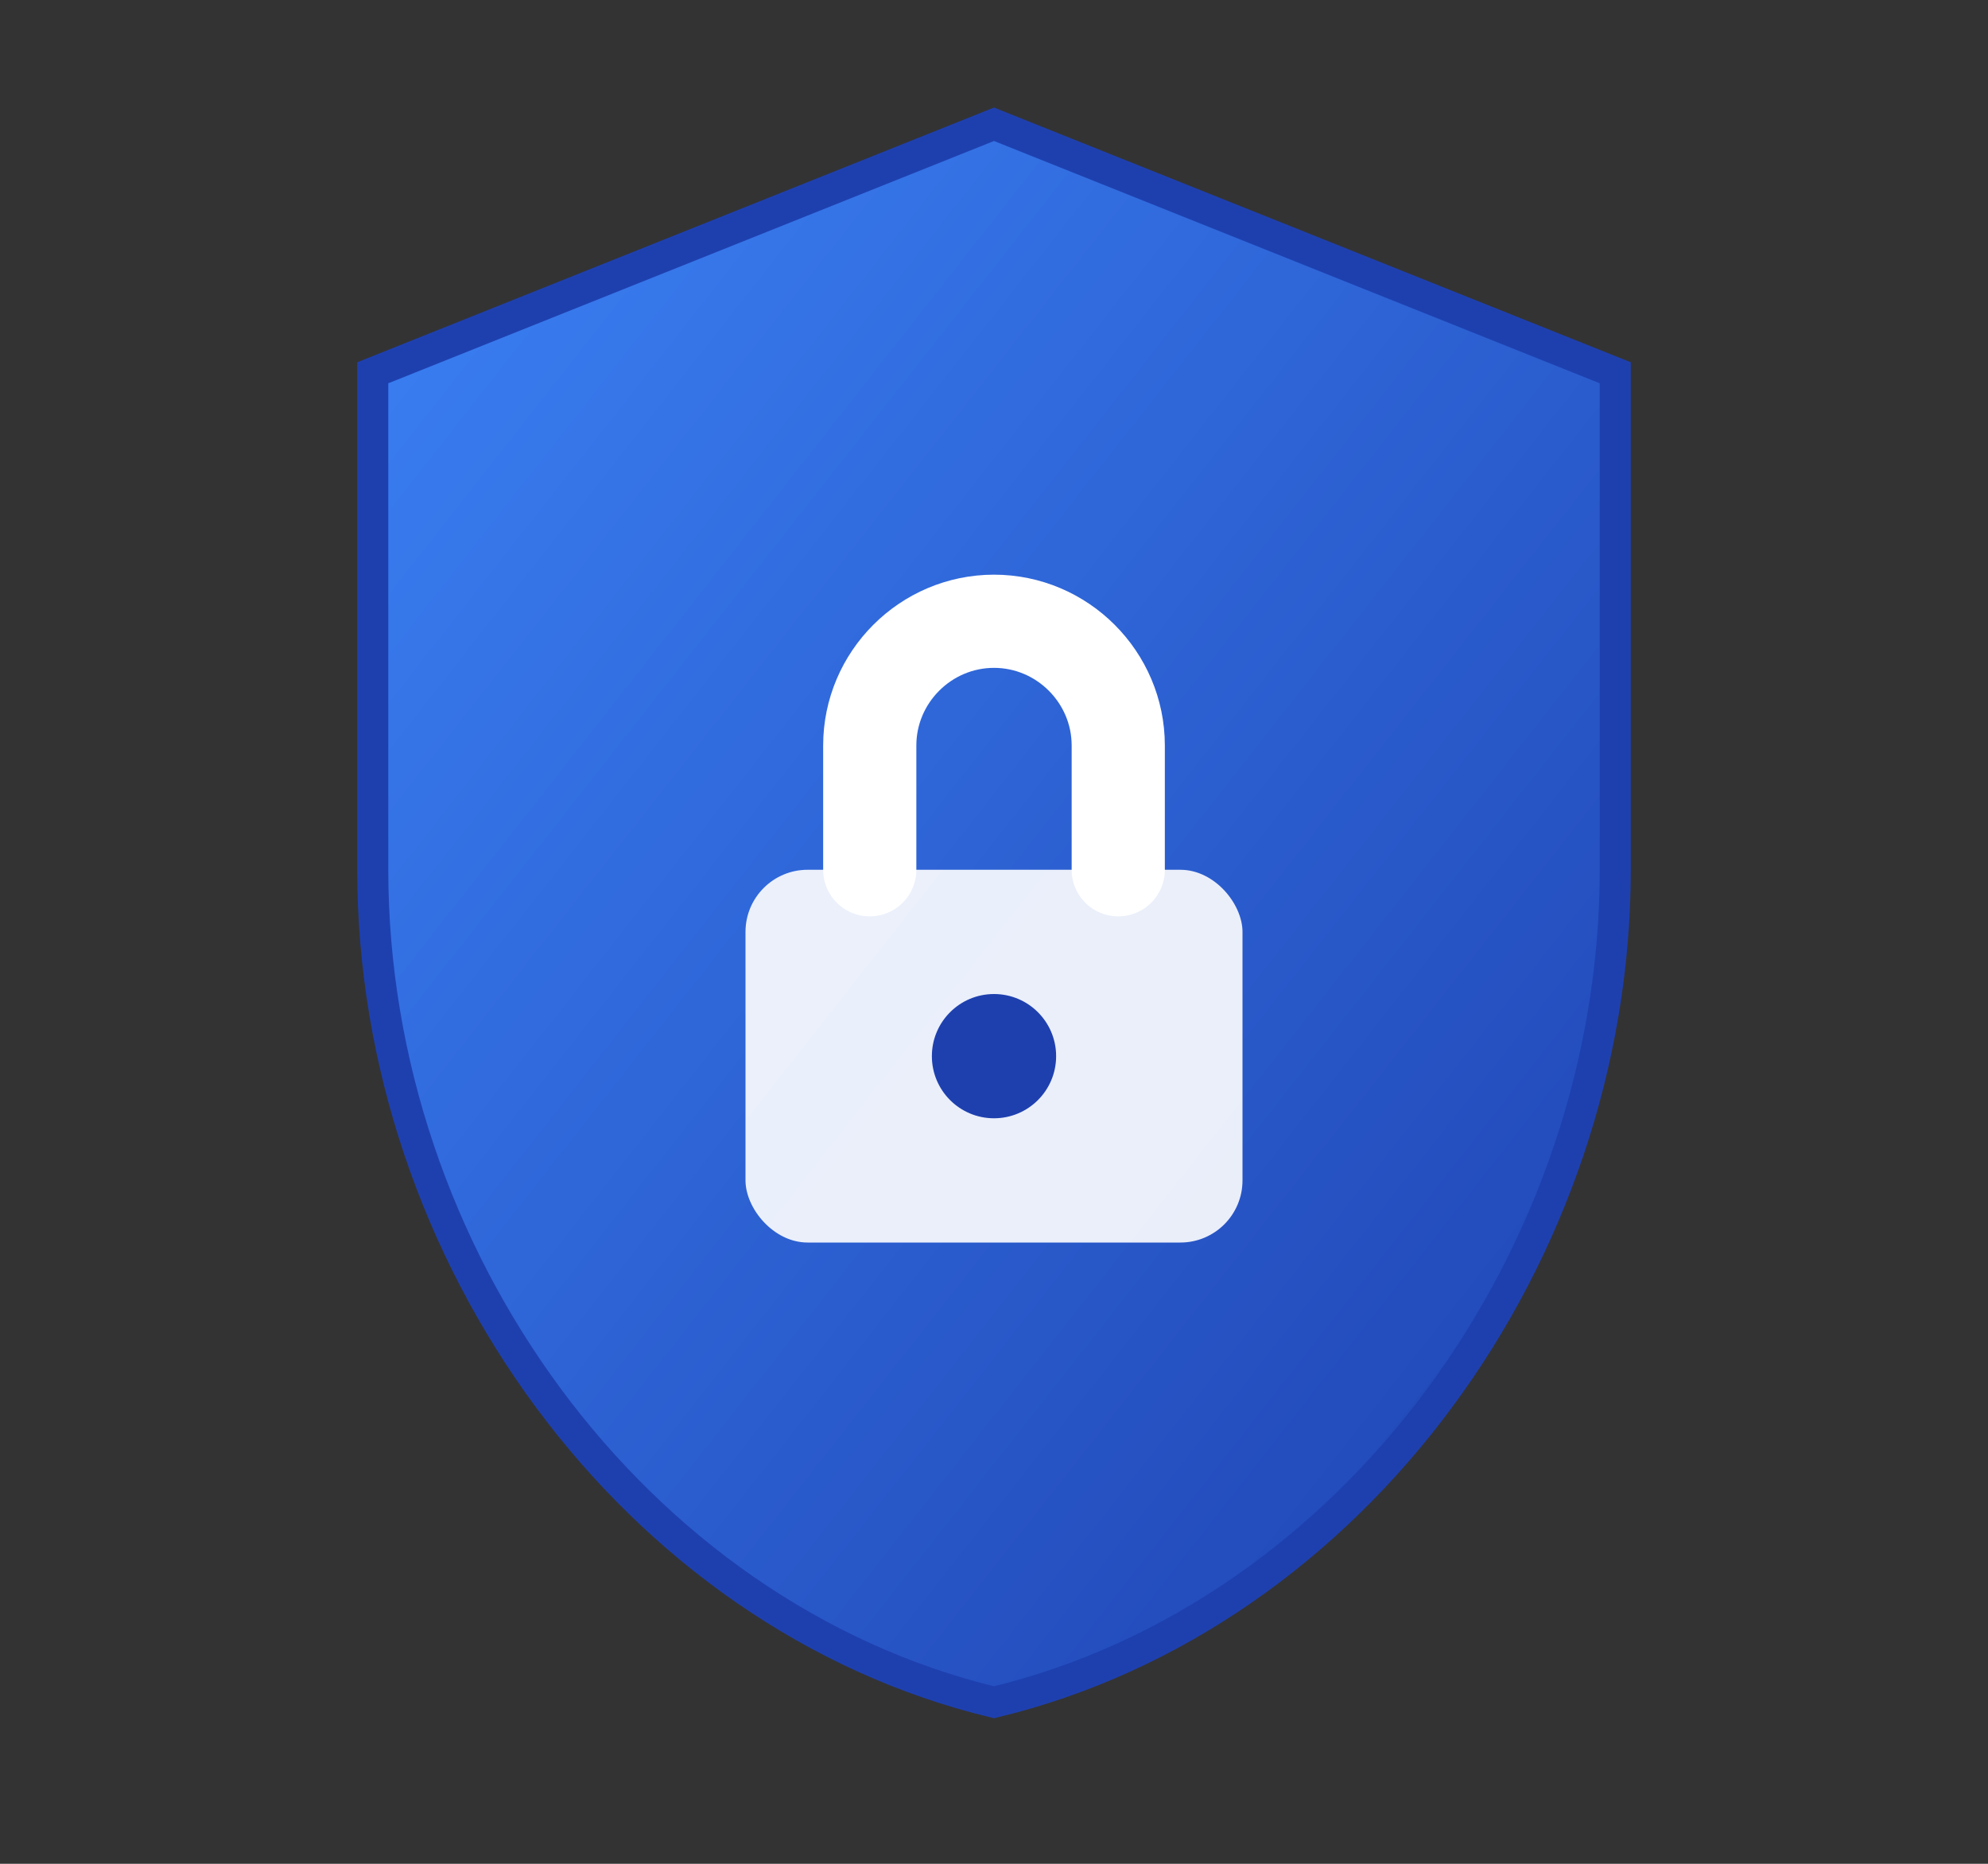
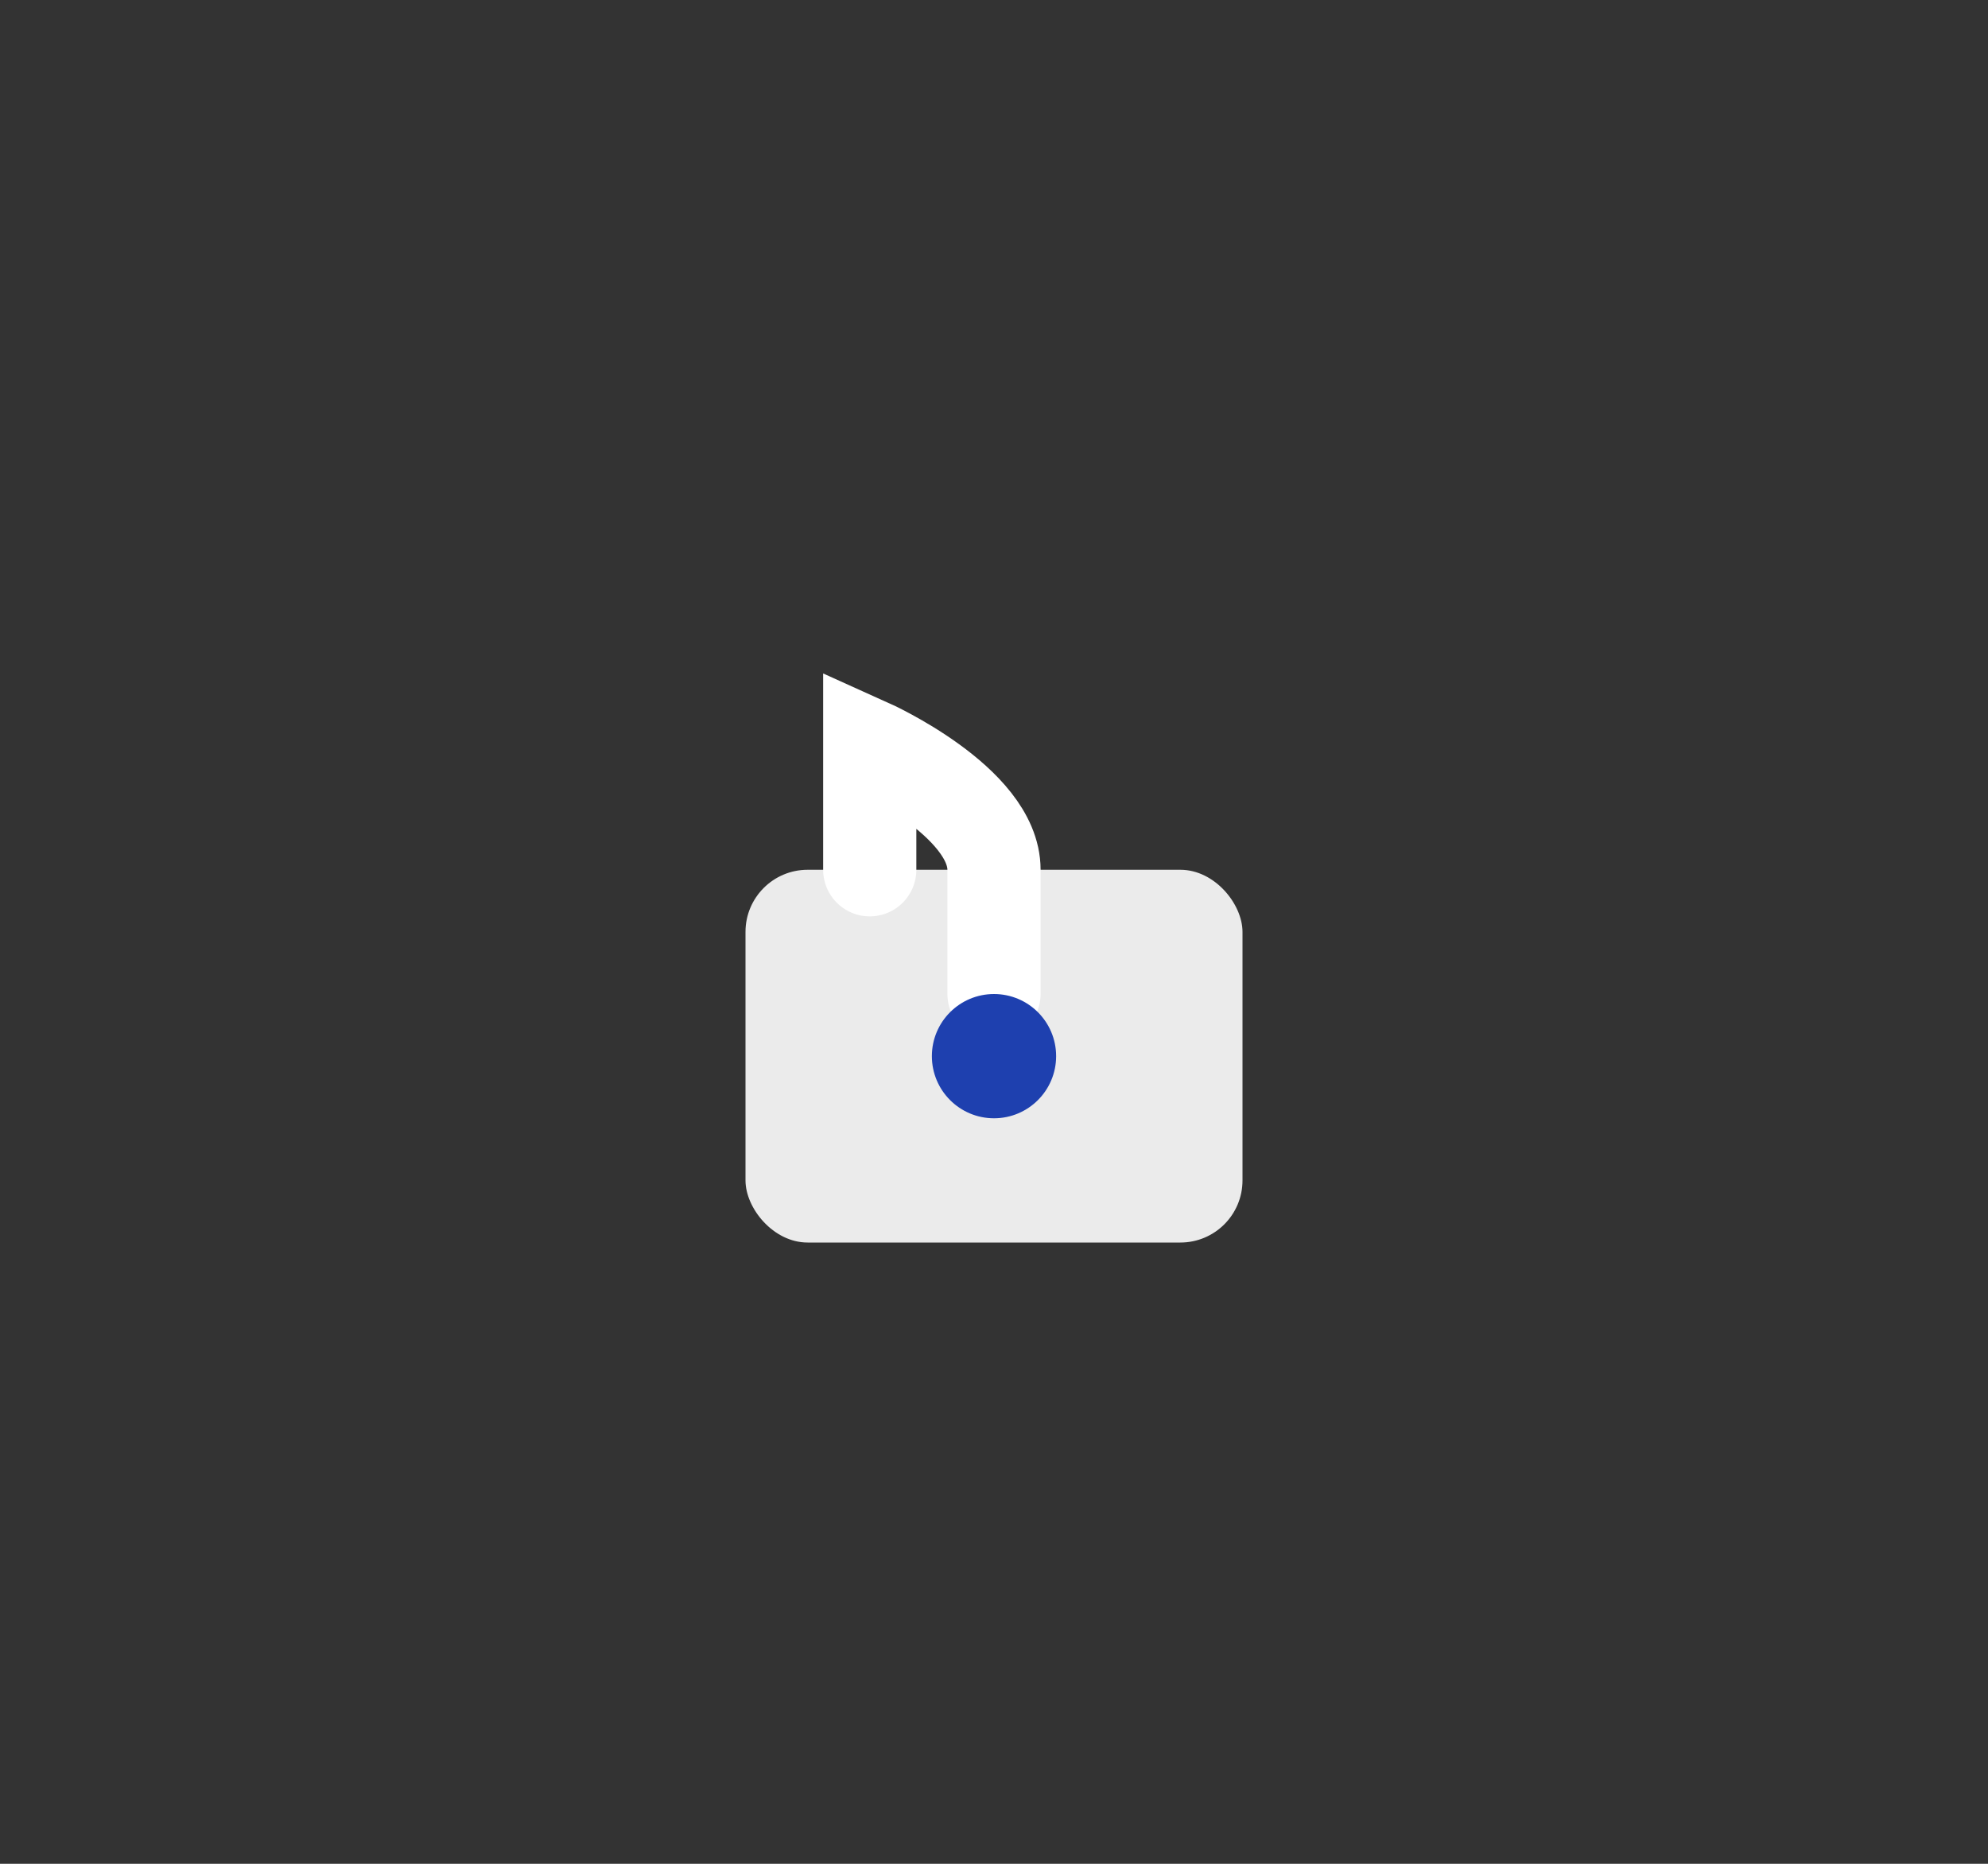
<svg xmlns="http://www.w3.org/2000/svg" width="32" height="30" viewBox="0 0 32 30" fill="none">
  <rect x="0" y="0" width="32" height="30" fill="#333333" stroke="none" />
  <defs>
    <linearGradient id="shieldGradient" x1="0%" y1="0%" x2="100%" y2="100%">
      <stop offset="0%" style="stop-color:#3b82f6;stop-opacity:1" />
      <stop offset="100%" style="stop-color:#1e40af;stop-opacity:1" />
    </linearGradient>
  </defs>
-   <path d="M16 2L6 6v8c0 6.2 4.2 12 10 13.4C21.8 26 26 20.2 26 14V6L16 2z" fill="url(#shieldGradient)" stroke="#1e40af" stroke-width="0.5" />
  <rect x="12" y="14" width="8" height="6" rx="1" fill="white" opacity="0.9" />
-   <path d="M14 14v-2c0-1.1 0.9-2 2-2s2 0.9 2 2v2" stroke="white" stroke-width="1.5" fill="none" stroke-linecap="round" />
+   <path d="M14 14v-2s2 0.9 2 2v2" stroke="white" stroke-width="1.5" fill="none" stroke-linecap="round" />
  <circle cx="16" cy="17" r="1" fill="#1e40af" />
</svg>